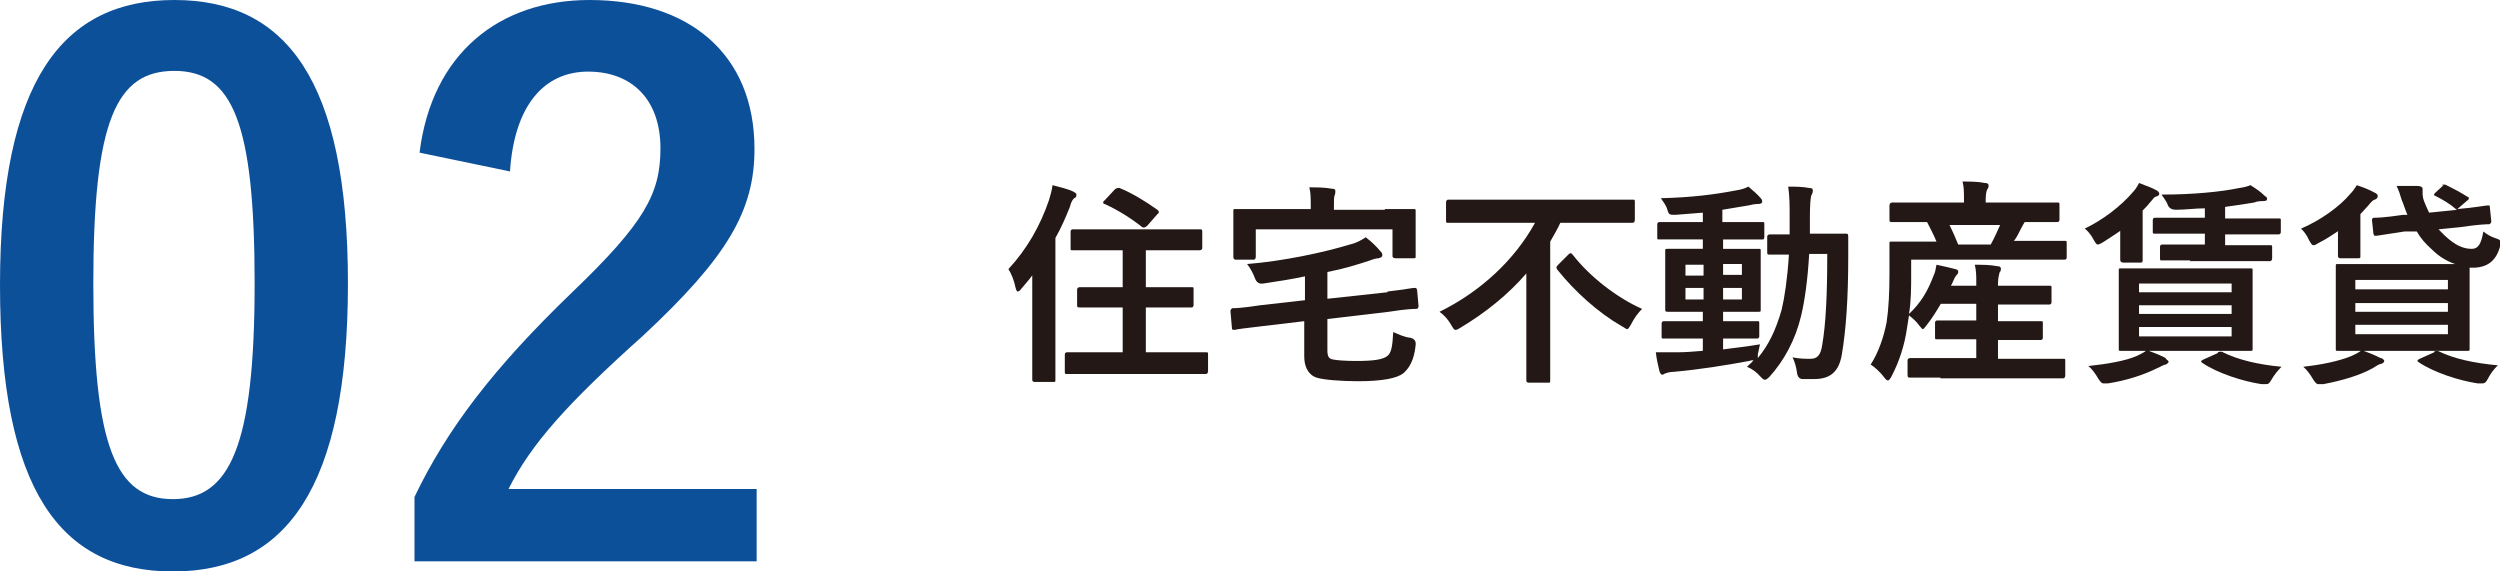
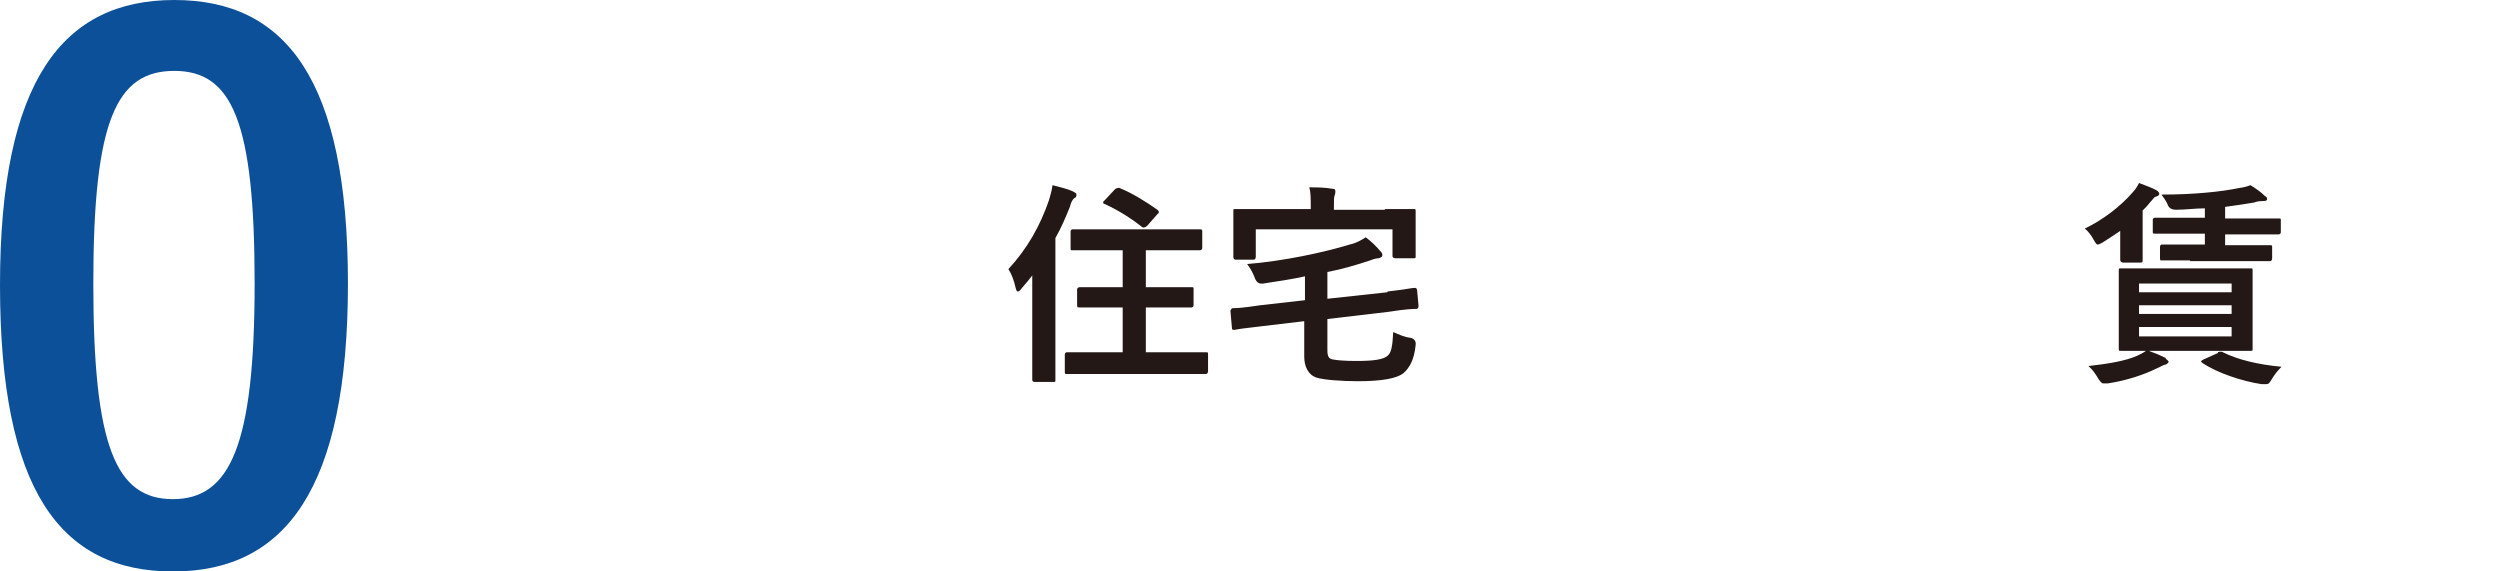
<svg xmlns="http://www.w3.org/2000/svg" id="_レイヤー_2" viewBox="0 0 34.56 7.9">
  <defs>
    <style>.cls-1{fill:#231815;}.cls-2{fill:#0d509a;}</style>
  </defs>
  <g id="_レイヤー_1-2">
    <path class="cls-2" d="m4.81,3.92c0,2.83-.86,3.98-2.42,3.98S0,6.77,0,3.94.87,0,2.41,0s2.4,1.1,2.4,3.92Zm-3.52,0c0,2.25.31,2.98,1.1,2.98s1.13-.74,1.13-2.98-.31-2.94-1.11-2.94-1.12.68-1.12,2.94Z" />
-     <path class="cls-2" d="m5.8,2.11c.17-1.37,1.1-2.11,2.35-2.11,1.37,0,2.28.74,2.28,2.06,0,.85-.37,1.49-1.54,2.58-1.05.94-1.55,1.5-1.86,2.12h3.43v1h-4.73v-.89c.45-.94,1.09-1.78,2.18-2.83,1-.96,1.22-1.36,1.22-1.99,0-.67-.39-1.06-1-1.06s-1.02.47-1.08,1.38l-1.25-.26Z" />
    <path class="cls-1" d="m14.29,3.78c-.05.07-.11.14-.17.21-.02.03-.04.04-.05.04s-.02-.01-.03-.05c-.02-.1-.06-.2-.1-.26.26-.28.44-.6.56-.95.02-.07.04-.13.05-.21.11.03.21.05.29.09.03.02.04.02.04.04s0,.04-.03.05c-.02.02-.04.04-.06.12-.06.15-.12.29-.2.43v1.51c0,.29,0,.44,0,.45,0,.03,0,.03-.03.03h-.26s-.03,0-.03-.03c0-.02,0-.16,0-.45v-1.03Zm.87,1.39c-.29,0-.4,0-.41,0-.03,0-.03,0-.03-.04v-.23s0-.03.03-.03c.02,0,.12,0,.41,0h.36v-.62h-.2c-.28,0-.37,0-.39,0-.03,0-.04,0-.04-.03v-.22s0-.03.04-.03c.02,0,.11,0,.39,0h.2v-.51h-.28c-.29,0-.39,0-.41,0-.03,0-.03,0-.03-.03v-.23s0-.03.03-.03c.02,0,.12,0,.41,0h.93c.29,0,.39,0,.41,0,.03,0,.04,0,.04.03v.23s0,.03-.04.03c-.02,0-.12,0-.41,0h-.33v.51h.24c.28,0,.38,0,.39,0,.03,0,.03,0,.03.03v.22s0,.03-.03.03c-.02,0-.11,0-.39,0h-.24v.62h.42c.29,0,.39,0,.41,0,.03,0,.03,0,.03.03v.23s0,.04-.03.04c-.02,0-.12,0-.41,0h-1.1Zm.26-2.56s.04-.02.06-.01c.17.07.35.18.52.3.01.01.02.02.02.03,0,0,0,.02-.02.03l-.14.16s-.04.04-.07.02c-.15-.12-.34-.24-.52-.32-.01,0-.02-.01-.02-.02,0,0,0-.02.02-.03l.14-.15Z" />
    <path class="cls-1" d="m19.18,4.03c.26-.03.34-.05.37-.05.03,0,.03,0,.04.03l.02.22s0,.04-.03.04c-.03,0-.13,0-.38.04l-.85.1v.43c0,.09.02.12.08.13.05.01.16.02.32.02.24,0,.37-.02.43-.07.05-.04.07-.12.08-.33.07.03.15.07.24.08q.08.02.07.1c-.02.21-.09.32-.17.39-.09.07-.29.11-.63.11-.23,0-.48-.02-.57-.05-.12-.04-.17-.16-.17-.29v-.49l-.59.07c-.26.03-.33.04-.37.05-.03,0-.04,0-.04-.03l-.02-.23s0-.03.03-.04c.04,0,.12,0,.38-.04l.62-.07v-.33c-.18.04-.38.07-.58.1q-.08.01-.11-.07c-.03-.08-.07-.15-.11-.2.5-.04,1.06-.16,1.42-.27.09-.02.16-.06.22-.1.08.06.15.13.2.19.02.02.03.03.03.06,0,.02-.02.03-.05.04-.03,0-.07.01-.12.03-.18.06-.38.12-.59.16v.37l.83-.09Zm-.03-1.14c.27,0,.37,0,.39,0,.03,0,.03,0,.03.03,0,.02,0,.07,0,.16v.13c0,.27,0,.32,0,.33,0,.03,0,.03-.03.03h-.25s-.04,0-.04-.03v-.37h-1.89v.38s0,.04-.03.04h-.25s-.03,0-.03-.04c0-.02,0-.06,0-.33v-.11c0-.11,0-.17,0-.19,0-.03,0-.03.03-.03.02,0,.12,0,.39,0h.65v-.02c0-.13,0-.21-.02-.28.11,0,.21,0,.32.02.03,0,.04.01.04.03,0,.02,0,.04-.01.06-.01.03-.01.06-.01.18v.02h.7Z" />
-     <path class="cls-1" d="m20.4,3.08c-.27,0-.36,0-.38,0-.03,0-.03,0-.03-.04v-.24s0-.04.03-.04c.02,0,.11,0,.38,0h1.79c.27,0,.36,0,.38,0,.03,0,.03,0,.03.04v.24s0,.04-.03.04c-.02,0-.11,0-.38,0h-.62c-.04.09-.09.17-.14.26v1.49c0,.27,0,.41,0,.43,0,.03,0,.03-.03.03h-.27s-.03,0-.03-.03c0-.02,0-.15,0-.43v-1.05c-.25.29-.56.54-.91.75-.03.02-.05.03-.07.03-.02,0-.03-.02-.06-.07-.04-.07-.09-.13-.16-.18.57-.28,1.04-.72,1.32-1.23h-.82Zm1.28.44s.02-.02.03-.02.01,0,.03.02c.24.31.62.6.96.75-.06.06-.11.13-.15.21-.03.05-.04.07-.06.07-.01,0-.03-.02-.07-.04-.33-.19-.65-.48-.89-.78-.02-.03-.02-.04.01-.07l.14-.14Z" />
-     <path class="cls-1" d="m23.82,4.83c.16-.02.33-.04.51-.07-.01.05-.02.09-.03.14v.05c.15-.18.25-.39.33-.67.04-.17.08-.43.1-.76-.18,0-.24,0-.26,0-.03,0-.04,0-.04-.03v-.22s0-.03.04-.03c.01,0,.08,0,.27,0,0-.08,0-.15,0-.24,0-.18,0-.28-.02-.42.11,0,.19,0,.3.02.03,0,.04.01.04.03,0,.02,0,.04-.02.07-.01.03-.02.12-.02.3,0,.08,0,.15,0,.23h.17c.23,0,.31,0,.32,0,.03,0,.04,0,.04.04,0,.1,0,.19,0,.28,0,.57-.03,1.01-.09,1.36-.04.22-.15.33-.38.33-.06,0-.11,0-.16,0q-.07,0-.08-.1c-.01-.07-.03-.14-.06-.2.1.02.17.02.25.02.09,0,.14-.05.16-.19.05-.29.07-.69.07-1.26h-.25c-.02.35-.06.64-.11.85-.08.34-.24.63-.44.85-.03.03-.05.04-.06.04-.02,0-.03-.01-.06-.04-.06-.07-.12-.11-.19-.14.03-.03.07-.06.09-.09-.01,0-.03,0-.06.01-.32.06-.7.12-1.04.15-.04,0-.09.01-.11.02-.02,0-.03.02-.05.02-.02,0-.03-.02-.04-.05-.02-.08-.04-.17-.05-.26.12,0,.2,0,.31,0,.1,0,.22-.01.34-.02v-.17h-.18c-.26,0-.34,0-.36,0-.03,0-.03,0-.03-.03v-.18s0-.03.03-.03c.02,0,.1,0,.36,0h.18v-.13h-.12c-.25,0-.34,0-.36,0-.03,0-.04,0-.04-.03,0-.02,0-.09,0-.25v-.32c0-.16,0-.23,0-.24,0-.03,0-.03.04-.03.02,0,.1,0,.36,0h.12v-.13h-.22c-.27,0-.36,0-.38,0-.03,0-.03,0-.03-.03v-.18s0-.03.03-.03c.02,0,.11,0,.38,0h.22v-.13c-.13.01-.26.02-.38.03-.08,0-.09,0-.11-.07-.02-.07-.06-.11-.09-.16.42-.01.74-.05,1.05-.11.07-.01.12-.03.16-.05.07.06.13.11.17.16.02.02.02.03.02.05,0,.02-.02.03-.06.03-.04,0-.09.01-.13.02-.12.02-.24.04-.36.06v.17h.17c.26,0,.36,0,.38,0,.03,0,.03,0,.03.03v.18s0,.03-.02.03c-.02,0-.12,0-.38,0h-.17v.13h.13c.25,0,.34,0,.36,0,.03,0,.03,0,.03.03,0,.02,0,.08,0,.24v.32c0,.16,0,.23,0,.25,0,.03,0,.03-.03.03-.02,0-.11,0-.36,0h-.13v.13h.11c.26,0,.35,0,.36,0,.03,0,.03,0,.03.03v.18s0,.03-.03.03c-.02,0-.11,0-.36,0h-.11v.14Zm-.27-1.02v-.15h-.25v.15h.25Zm0,.33v-.16h-.25v.16h.25Zm.27-.49v.15h.26v-.15h-.26Zm.26.33h-.26v.16h.26v-.16Z" />
-     <path class="cls-1" d="m26.82,5.22c-.29,0-.39,0-.41,0-.03,0-.04,0-.04-.04v-.2s0-.03.04-.03c.02,0,.12,0,.41,0h.5v-.26h-.16c-.27,0-.37,0-.38,0-.03,0-.03,0-.03-.03v-.2s0-.03.03-.03c.02,0,.11,0,.38,0h.16v-.23h-.49c-.06.1-.12.2-.2.3-.03.04-.04.05-.05.05s-.02-.02-.04-.04c-.05-.07-.1-.11-.15-.15l-.03.19c-.03.21-.1.44-.21.65-.02.04-.04.06-.05.06-.01,0-.03-.01-.05-.04-.06-.08-.14-.15-.19-.18.11-.17.18-.38.22-.58.03-.2.04-.42.04-.68,0-.27,0-.39,0-.41,0-.03,0-.03.03-.03.02,0,.12,0,.4,0h.22c-.04-.1-.09-.19-.13-.27h-.08c-.29,0-.38,0-.4,0-.03,0-.04,0-.04-.03v-.2s0-.04.04-.04c.02,0,.11,0,.4,0h.59v-.03c0-.11,0-.19-.02-.26.11,0,.21,0,.31.02.03,0,.05.01.05.03,0,.02,0,.04-.02.06-.01.03-.02.06-.02.15v.03h.59c.29,0,.38,0,.4,0,.03,0,.03,0,.03.04v.2s0,.03-.03.03c-.02,0-.12,0-.4,0h-.05s-.02.03-.03.05c-.04.07-.07.15-.12.21h.31c.28,0,.38,0,.39,0,.03,0,.03,0,.03.03v.2s0,.03-.03.03c-.02,0-.12,0-.4,0h-1.72v.19c0,.19,0,.38-.03.56.17-.16.26-.32.34-.53.02-.04.03-.09.04-.15.09.02.19.04.26.06.04.01.04.02.04.04,0,.01,0,.02-.02.04-.02.02-.04.06-.06.11l-.02.04h.35v-.03c0-.12,0-.17-.02-.26.11,0,.21,0,.31.02.03,0,.05.01.05.03,0,.02,0,.04-.02.06,0,.02-.02.06-.02.15v.03h.32c.28,0,.37,0,.39,0,.03,0,.03,0,.03.03v.2s0,.03-.03.03c-.02,0-.11,0-.39,0h-.32v.23h.21c.27,0,.37,0,.38,0,.03,0,.03,0,.03.03v.2s0,.03-.03.03c-.02,0-.11,0-.38,0h-.21v.26h.49c.29,0,.39,0,.41,0,.03,0,.03,0,.03.03v.2s0,.04-.03.04c-.02,0-.12,0-.41,0h-1.28Zm.13-2.11c.04.08.08.17.12.27h.45c.05-.09.09-.18.13-.27h-.69Z" />
    <path class="cls-1" d="m29.34,3.17c-.08.06-.18.12-.27.18-.04.02-.05.03-.07.03-.02,0-.03-.02-.06-.07-.03-.06-.08-.12-.12-.15.25-.12.5-.31.67-.51.02-.02.05-.06.08-.12.1.04.17.06.24.1.02.01.04.03.04.05,0,.02-.02.03-.05.04-.02,0-.04.04-.08.08-.03.04-.06.07-.1.11v.47c0,.14,0,.2,0,.21,0,.03,0,.04-.03.04h-.24s-.04,0-.04-.04c0-.02,0-.07,0-.19v-.24Zm.6,1.79s.04.03.04.04-.02.03-.04.04c-.03,0-.07.03-.12.05-.18.09-.42.17-.68.21-.03,0-.05,0-.06,0-.03,0-.04-.02-.07-.06-.04-.07-.09-.14-.14-.18.27-.03.51-.07.67-.14.04-.02.09-.04.14-.08.11.04.18.07.26.11Zm.76-1.25c.29,0,.39,0,.41,0,.03,0,.03,0,.03.03,0,.02,0,.1,0,.29v.5c0,.19,0,.27,0,.29,0,.03,0,.03-.03.03-.02,0-.12,0-.41,0h-.97c-.29,0-.39,0-.41,0-.03,0-.03,0-.03-.03,0-.02,0-.1,0-.29v-.5c0-.19,0-.27,0-.29,0-.03,0-.03.03-.03.02,0,.12,0,.41,0h.97Zm-1.13.33h1.28v-.12h-1.28v.12Zm1.28.3v-.12h-1.28v.12h1.28Zm0,.18h-1.28v.13h1.28v-.13Zm-.57-.92c-.28,0-.37,0-.39,0-.03,0-.03,0-.03-.04v-.15s0-.03.03-.03c.02,0,.11,0,.39,0h.2v-.15h-.29c-.29,0-.39,0-.4,0-.03,0-.03,0-.03-.03v-.16s0-.03.03-.03c.02,0,.12,0,.4,0h.29v-.13c-.13,0-.27.02-.4.02q-.08,0-.11-.06c-.02-.06-.07-.12-.09-.15.45,0,.83-.04,1.07-.09.07-.01.11-.02.16-.04.08.05.14.09.2.15.02.01.03.02.03.04,0,.02-.01.03-.06.03-.03,0-.07,0-.12.02-.12.02-.25.04-.4.06v.16h.34c.29,0,.39,0,.4,0,.03,0,.03,0,.03.03v.16s0,.03-.03.03c-.01,0-.11,0-.4,0h-.34v.15h.23c.27,0,.37,0,.39,0,.03,0,.03,0,.03.03v.15s0,.04-.03.04c-.02,0-.11,0-.39,0h-.72Zm.38,1.27s.04-.02.07,0c.2.1.48.17.81.2-.05.05-.1.11-.14.18-.03.05-.04.06-.07.06-.01,0-.04,0-.07,0-.26-.04-.6-.15-.81-.29-.03-.02-.03-.03.01-.05l.2-.09Z" />
-     <path class="cls-1" d="m32.33,3.19c-.09.06-.18.12-.28.17-.03.02-.05.03-.07.03-.02,0-.03-.02-.06-.07-.03-.07-.07-.12-.11-.16.26-.11.53-.3.68-.48.03-.03.06-.07.09-.12.09.03.17.06.24.1.03.01.05.03.05.05,0,.03-.02.04-.04.05-.02,0-.05.03-.09.08l-.11.12v.39c0,.13,0,.18,0,.19,0,.03,0,.03-.04.03h-.24s-.03,0-.03-.03c0-.02,0-.05,0-.15v-.19Zm.59,1.76s.04.02.04.04-.02.03-.04.04c-.03,0-.07.03-.12.06-.18.1-.42.17-.68.22-.03,0-.05,0-.07,0-.03,0-.04-.02-.07-.06-.04-.07-.09-.14-.14-.18.27-.03.5-.08.67-.15.04-.02.09-.04.14-.08.11.04.18.07.26.11Zm.83-2.39s.04-.02.07,0c.08.04.18.09.29.16.01,0,.02.01.02.02,0,0,0,.02-.02.03l-.14.12c.24-.02.39-.05.42-.05.03,0,.03,0,.03.03l.02.19s0,.03-.03.04c-.03,0-.13,0-.4.04l-.3.03s.06.06.09.09c.14.13.25.18.37.18.09,0,.13-.07.16-.24.05.04.1.07.16.09.09.03.09.04.07.12-.06.22-.2.28-.34.29-.03,0-.06,0-.08,0,0,.04,0,.12,0,.28v.54c0,.19,0,.28,0,.3,0,.03,0,.03-.03.03-.02,0-.12,0-.41,0h-.97c-.29,0-.39,0-.41,0-.03,0-.03,0-.03-.03,0-.02,0-.1,0-.3v-.54c0-.19,0-.28,0-.3,0-.03,0-.03.03-.03.02,0,.12,0,.41,0h1.21c-.12-.04-.23-.11-.32-.2-.09-.08-.16-.16-.21-.25h-.17s-.39.06-.39.06c-.03,0-.03,0-.04-.03l-.02-.19s0-.03.03-.03c.04,0,.13,0,.4-.04h.06c-.03-.07-.05-.14-.08-.21-.02-.07-.04-.13-.07-.19.11,0,.2,0,.28,0,.06,0,.08.02.08.04,0,.02,0,.03,0,.05,0,.02,0,.07.02.12.02.05.04.1.07.16l.39-.04s-.01,0-.02-.01c-.08-.07-.18-.13-.28-.18-.03-.01-.03-.02,0-.05l.11-.1Zm-1.19,1.31v.13h1.28v-.13h-1.28Zm1.28.44v-.12h-1.28v.12h1.28Zm0,.18h-1.28v.13h1.28v-.13Zm-.19.37s.04-.02.07,0c.21.1.48.16.81.19-.05.05-.1.11-.14.19-.02.04-.04.06-.07.06-.01,0-.04,0-.07,0-.26-.04-.6-.15-.81-.29-.03-.02-.03-.03.01-.05l.2-.09Z" />
  </g>
</svg>